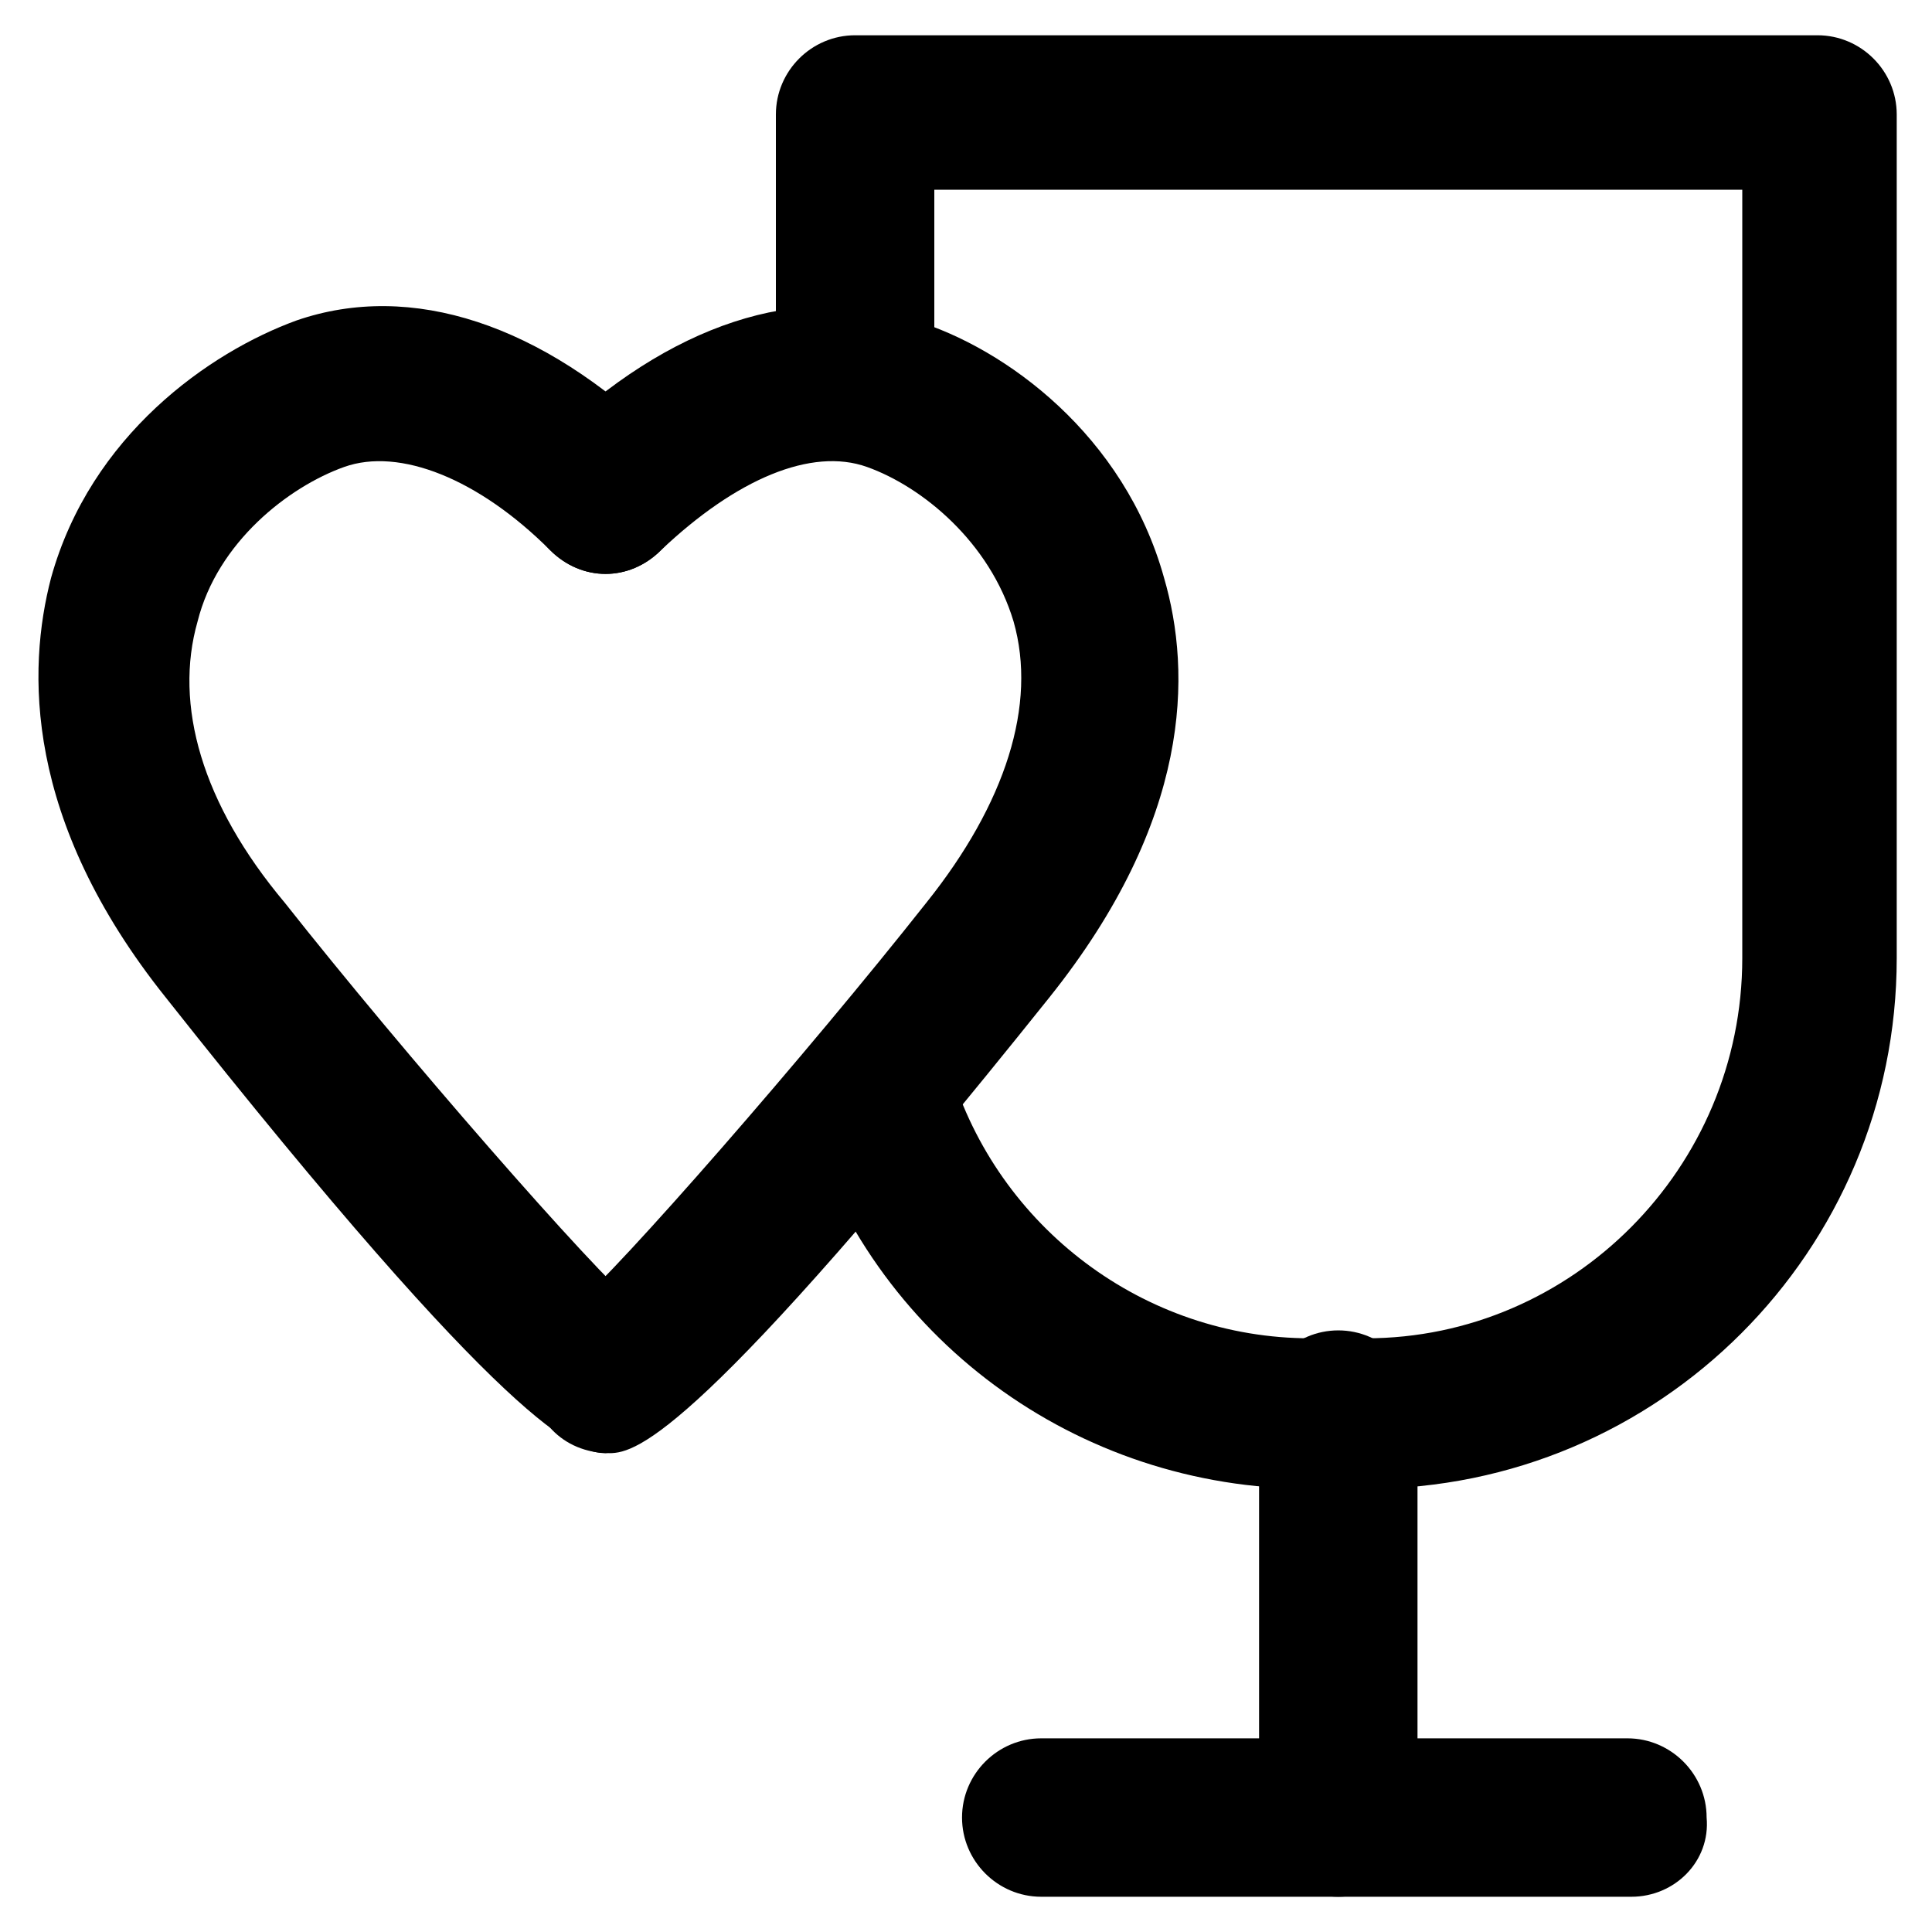
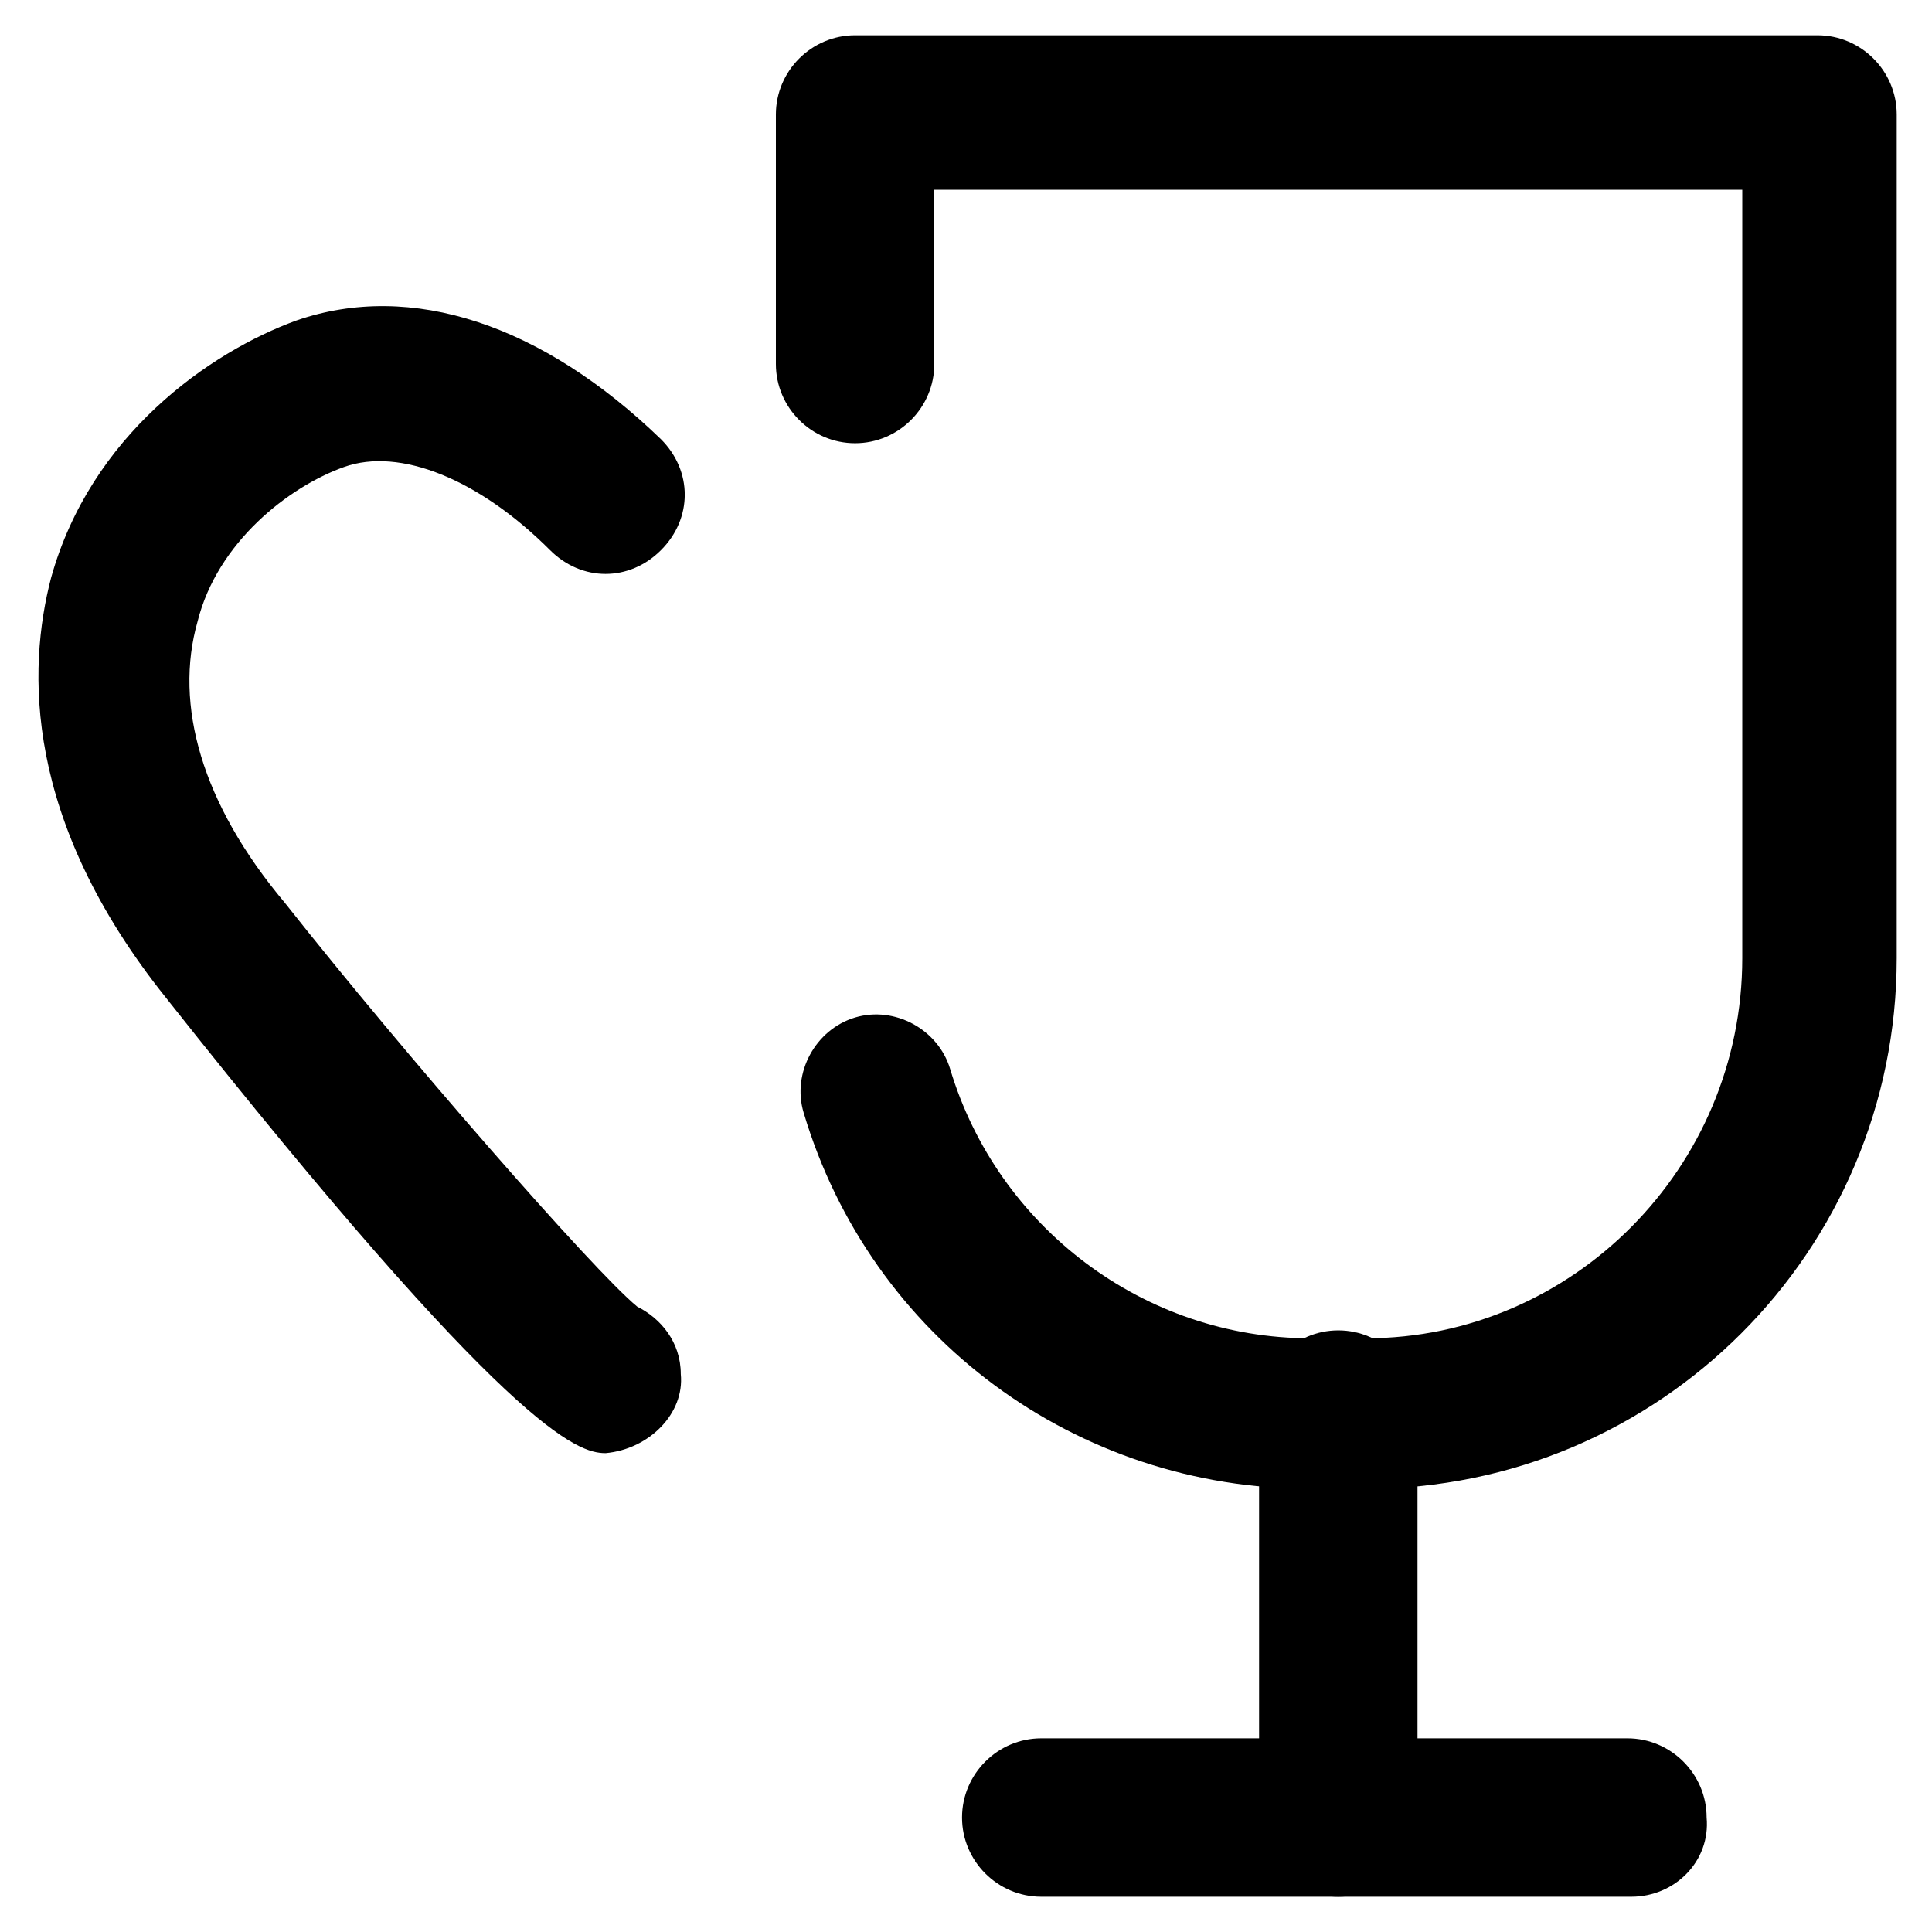
<svg xmlns="http://www.w3.org/2000/svg" fill="#000000" width="800px" height="800px" version="1.1" viewBox="144 144 512 512">
  <g>
-     <path d="m305.54 529.1s-1.051 0 0 0c-12.594 0-20.992-9.445-20.992-20.992 0-8.398 5.246-14.695 11.547-17.844 11.547-9.445 61.926-67.176 93.414-107.06 20.992-26.238 29.391-52.48 23.09-74.523-6.297-20.992-24.141-35.688-38.836-40.934-14.695-5.246-34.637 3.148-54.578 22.043-8.398 8.398-20.992 8.398-29.391 0-8.398-8.398-7.348-20.992 0-29.391 31.488-30.438 66.125-41.984 96.562-31.488 24.145 7.348 55.633 30.438 66.129 68.223 7.348 25.191 7.348 64.027-30.438 111.26-92.367 115.46-109.16 120.71-116.51 120.71z" />
    <path d="m304.48 529.1c-7.348 0-25.191-5.246-116.51-120.7-37.785-47.23-36.734-87.117-30.438-111.26 10.496-37.785 41.984-59.828 65.074-68.223 30.438-10.496 65.074 1.051 96.562 31.488 8.398 8.398 8.398 20.992 0 29.391-8.398 8.398-20.992 8.398-29.391 0-18.895-18.895-39.887-27.289-54.578-22.043-14.695 5.246-33.586 19.941-38.836 40.934-6.297 22.043 1.051 48.281 23.09 74.523 31.488 39.887 81.867 97.613 93.414 107.06 6.297 3.148 11.547 9.445 11.547 17.844 1.055 10.492-8.391 19.938-19.938 20.988z" />
    <path d="m506.01 538.55h-14.695c-61.926 0-116.51-39.887-134.35-99.711-3.148-10.496 3.148-22.043 13.645-25.191 10.496-3.148 22.043 3.148 25.191 13.645 12.594 41.984 51.43 71.371 95.516 71.371h14.695c54.578 0 99.711-45.133 99.711-100.76v-203.62h-214.12v46.184c0 11.547-9.445 20.992-20.992 20.992s-20.992-9.445-20.992-20.992v-66.129c0-11.547 9.445-20.992 20.992-20.992h255.05c11.547 0 20.992 9.445 20.992 20.992v223.57c0 77.672-62.977 140.65-140.65 140.65z" />
    <path d="m498.66 646.66c-11.547 0-20.992-9.445-20.992-20.992v-108.11c0-11.547 9.445-20.992 20.992-20.992s20.992 9.445 20.992 20.992v108.11c-1.047 11.543-9.445 20.992-20.992 20.992z" />
    <path d="m576.33 646.66h-156.39c-11.547 0-20.992-9.445-20.992-20.992 0-11.547 9.445-20.992 20.992-20.992h155.34c11.547 0 20.992 9.445 20.992 20.992 1.051 11.543-8.395 20.992-19.941 20.992z" />
  </g>
</svg>